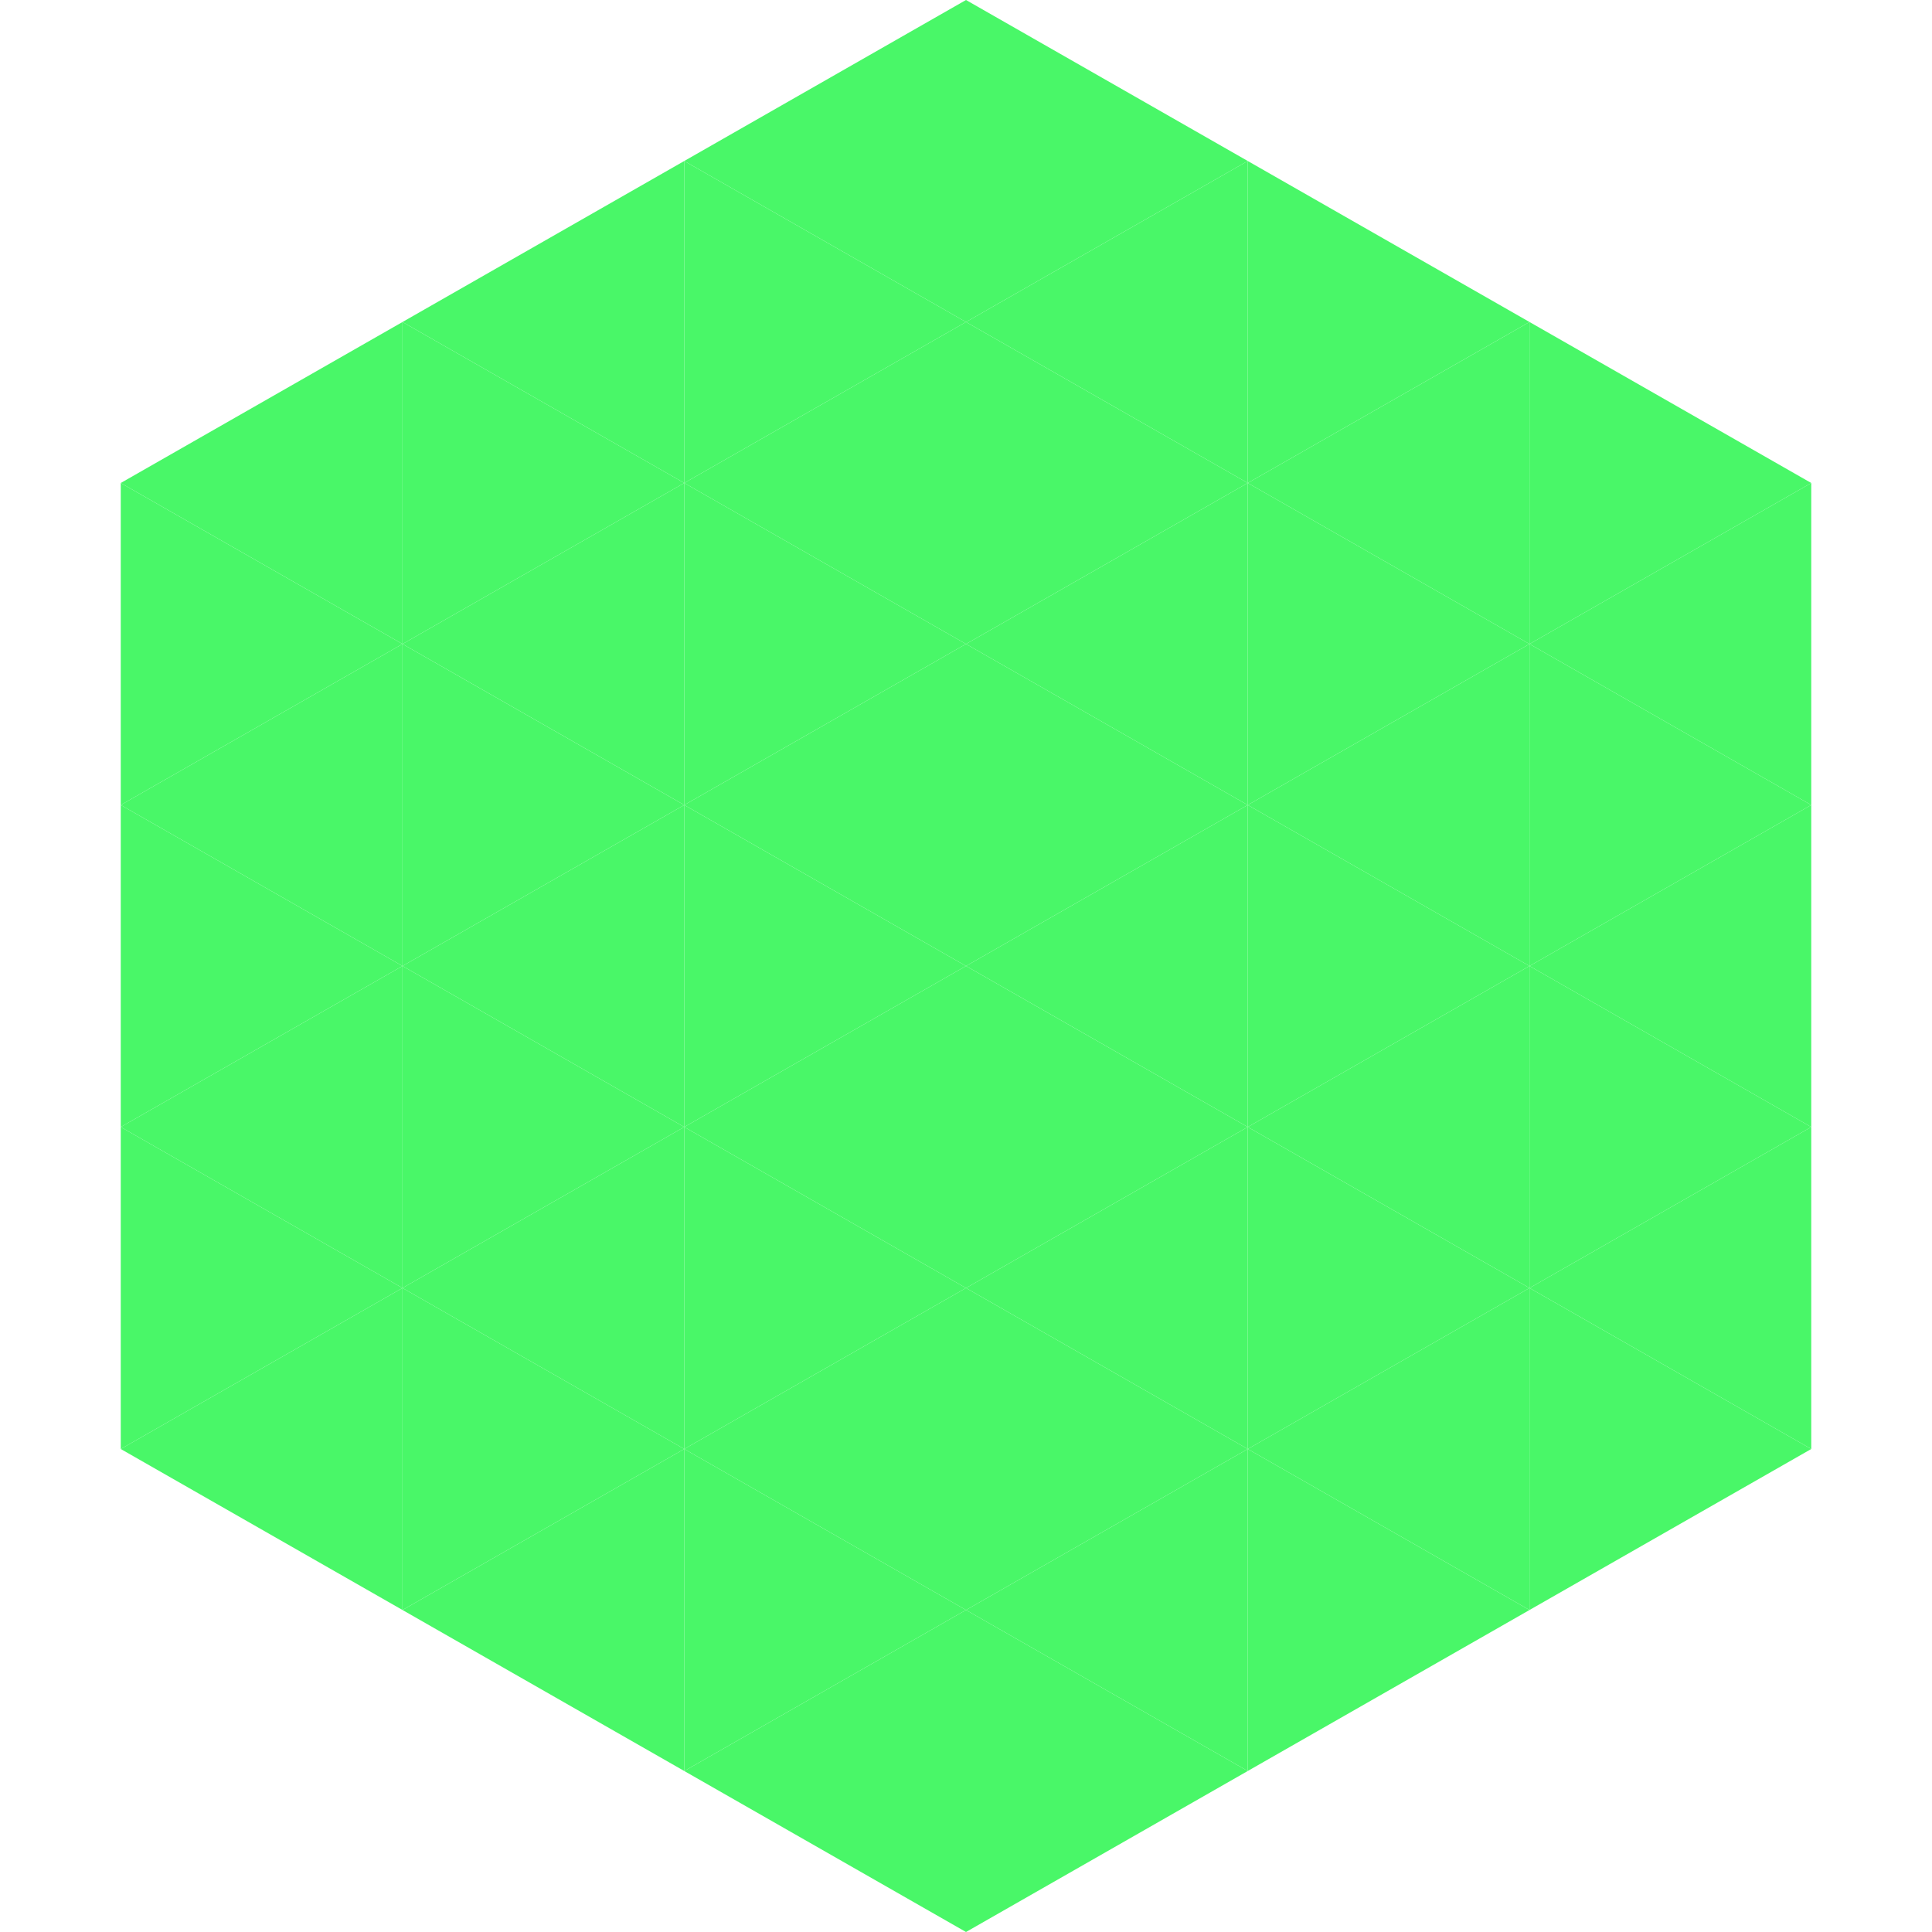
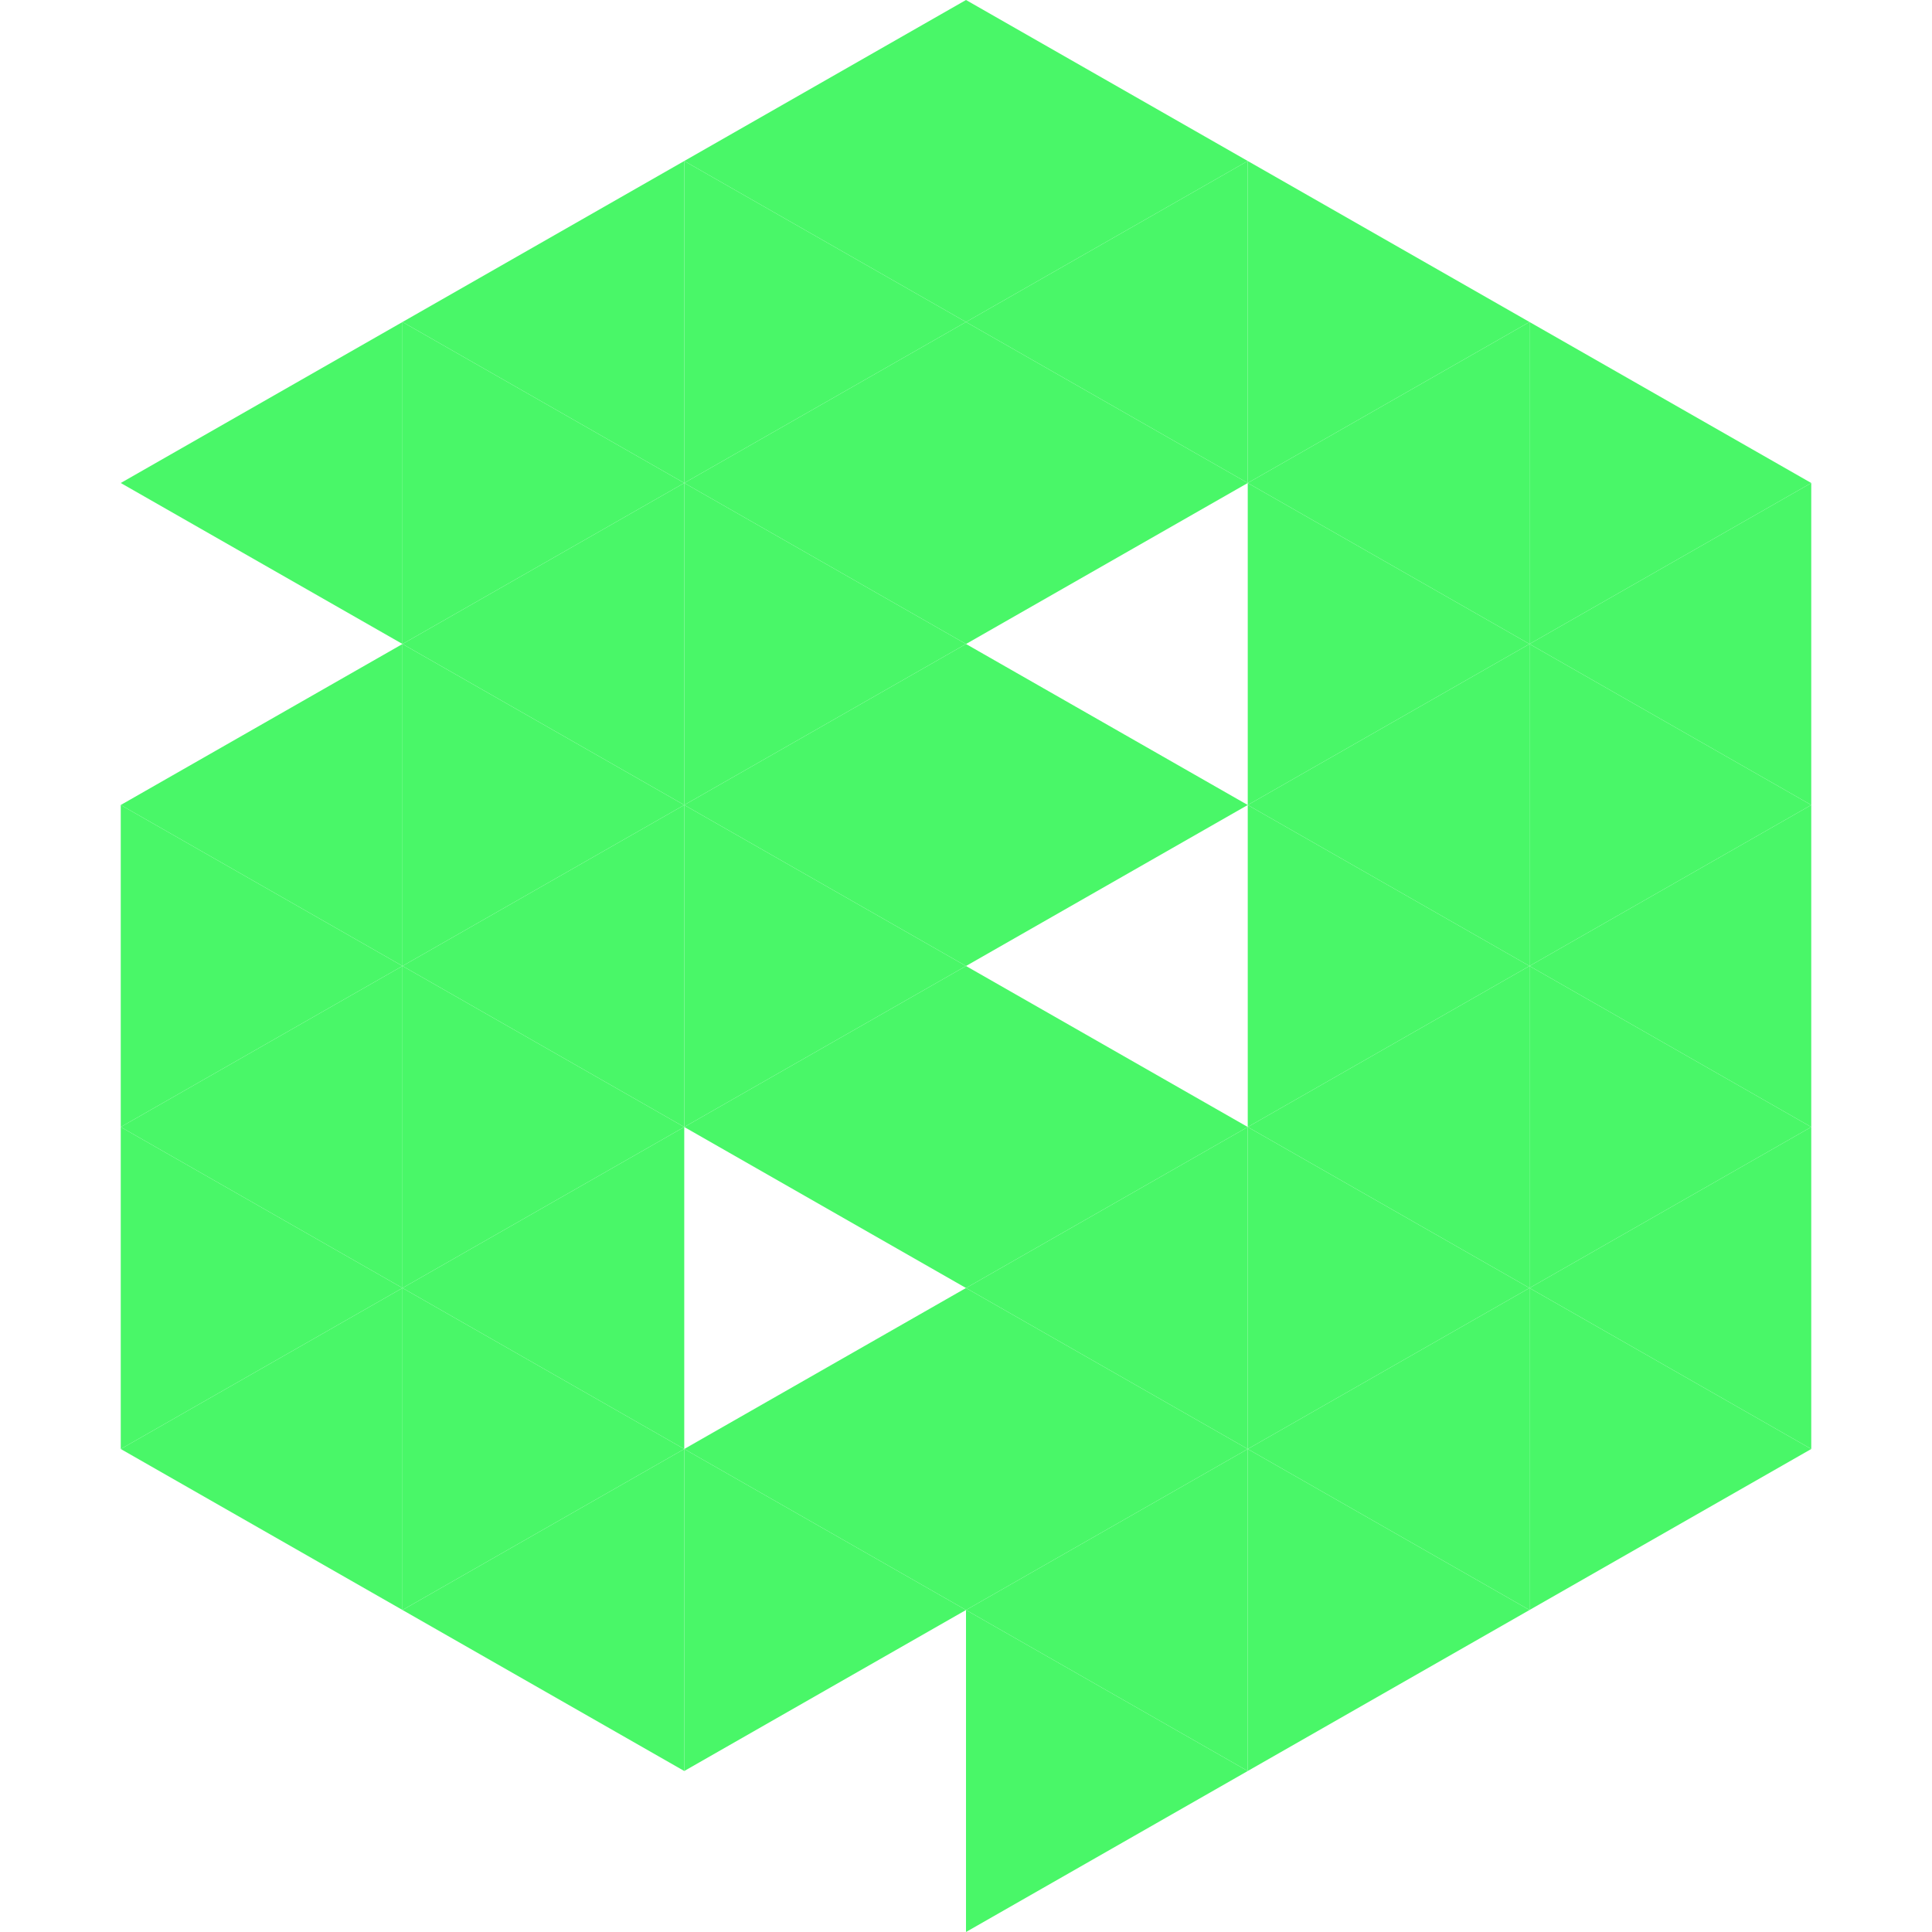
<svg xmlns="http://www.w3.org/2000/svg" width="240" height="240">
  <polygon points="50,40 15,60 50,80" style="fill:rgb(73,247,104)" />
  <polygon points="190,40 225,60 190,80" style="fill:rgb(73,247,104)" />
-   <polygon points="15,60 50,80 15,100" style="fill:rgb(73,247,104)" />
  <polygon points="225,60 190,80 225,100" style="fill:rgb(73,247,104)" />
  <polygon points="50,80 15,100 50,120" style="fill:rgb(73,247,104)" />
  <polygon points="190,80 225,100 190,120" style="fill:rgb(73,247,104)" />
  <polygon points="15,100 50,120 15,140" style="fill:rgb(73,247,104)" />
  <polygon points="225,100 190,120 225,140" style="fill:rgb(73,247,104)" />
  <polygon points="50,120 15,140 50,160" style="fill:rgb(73,247,104)" />
  <polygon points="190,120 225,140 190,160" style="fill:rgb(73,247,104)" />
  <polygon points="15,140 50,160 15,180" style="fill:rgb(73,247,104)" />
  <polygon points="225,140 190,160 225,180" style="fill:rgb(73,247,104)" />
  <polygon points="50,160 15,180 50,200" style="fill:rgb(73,247,104)" />
  <polygon points="190,160 225,180 190,200" style="fill:rgb(73,247,104)" />
  <polygon points="15,180 50,200 15,220" style="fill:rgb(255,255,255); fill-opacity:0" />
  <polygon points="225,180 190,200 225,220" style="fill:rgb(255,255,255); fill-opacity:0" />
  <polygon points="50,0 85,20 50,40" style="fill:rgb(255,255,255); fill-opacity:0" />
  <polygon points="190,0 155,20 190,40" style="fill:rgb(255,255,255); fill-opacity:0" />
  <polygon points="85,20 50,40 85,60" style="fill:rgb(73,247,104)" />
  <polygon points="155,20 190,40 155,60" style="fill:rgb(73,247,104)" />
  <polygon points="50,40 85,60 50,80" style="fill:rgb(73,247,104)" />
  <polygon points="190,40 155,60 190,80" style="fill:rgb(73,247,104)" />
  <polygon points="85,60 50,80 85,100" style="fill:rgb(73,247,104)" />
  <polygon points="155,60 190,80 155,100" style="fill:rgb(73,247,104)" />
  <polygon points="50,80 85,100 50,120" style="fill:rgb(73,247,104)" />
  <polygon points="190,80 155,100 190,120" style="fill:rgb(73,247,104)" />
  <polygon points="85,100 50,120 85,140" style="fill:rgb(73,247,104)" />
  <polygon points="155,100 190,120 155,140" style="fill:rgb(73,247,104)" />
  <polygon points="50,120 85,140 50,160" style="fill:rgb(73,247,104)" />
  <polygon points="190,120 155,140 190,160" style="fill:rgb(73,247,104)" />
  <polygon points="85,140 50,160 85,180" style="fill:rgb(73,247,104)" />
  <polygon points="155,140 190,160 155,180" style="fill:rgb(73,247,104)" />
  <polygon points="50,160 85,180 50,200" style="fill:rgb(73,247,104)" />
  <polygon points="190,160 155,180 190,200" style="fill:rgb(73,247,104)" />
  <polygon points="85,180 50,200 85,220" style="fill:rgb(73,247,104)" />
  <polygon points="155,180 190,200 155,220" style="fill:rgb(73,247,104)" />
  <polygon points="120,0 85,20 120,40" style="fill:rgb(73,247,104)" />
  <polygon points="120,0 155,20 120,40" style="fill:rgb(73,247,104)" />
  <polygon points="85,20 120,40 85,60" style="fill:rgb(73,247,104)" />
  <polygon points="155,20 120,40 155,60" style="fill:rgb(73,247,104)" />
  <polygon points="120,40 85,60 120,80" style="fill:rgb(73,247,104)" />
  <polygon points="120,40 155,60 120,80" style="fill:rgb(73,247,104)" />
  <polygon points="85,60 120,80 85,100" style="fill:rgb(73,247,104)" />
-   <polygon points="155,60 120,80 155,100" style="fill:rgb(73,247,104)" />
  <polygon points="120,80 85,100 120,120" style="fill:rgb(73,247,104)" />
  <polygon points="120,80 155,100 120,120" style="fill:rgb(73,247,104)" />
  <polygon points="85,100 120,120 85,140" style="fill:rgb(73,247,104)" />
-   <polygon points="155,100 120,120 155,140" style="fill:rgb(73,247,104)" />
  <polygon points="120,120 85,140 120,160" style="fill:rgb(73,247,104)" />
  <polygon points="120,120 155,140 120,160" style="fill:rgb(73,247,104)" />
-   <polygon points="85,140 120,160 85,180" style="fill:rgb(73,247,104)" />
  <polygon points="155,140 120,160 155,180" style="fill:rgb(73,247,104)" />
  <polygon points="120,160 85,180 120,200" style="fill:rgb(73,247,104)" />
  <polygon points="120,160 155,180 120,200" style="fill:rgb(73,247,104)" />
  <polygon points="85,180 120,200 85,220" style="fill:rgb(73,247,104)" />
  <polygon points="155,180 120,200 155,220" style="fill:rgb(73,247,104)" />
-   <polygon points="120,200 85,220 120,240" style="fill:rgb(73,247,104)" />
  <polygon points="120,200 155,220 120,240" style="fill:rgb(73,247,104)" />
  <polygon points="85,220 120,240 85,260" style="fill:rgb(255,255,255); fill-opacity:0" />
  <polygon points="155,220 120,240 155,260" style="fill:rgb(255,255,255); fill-opacity:0" />
</svg>